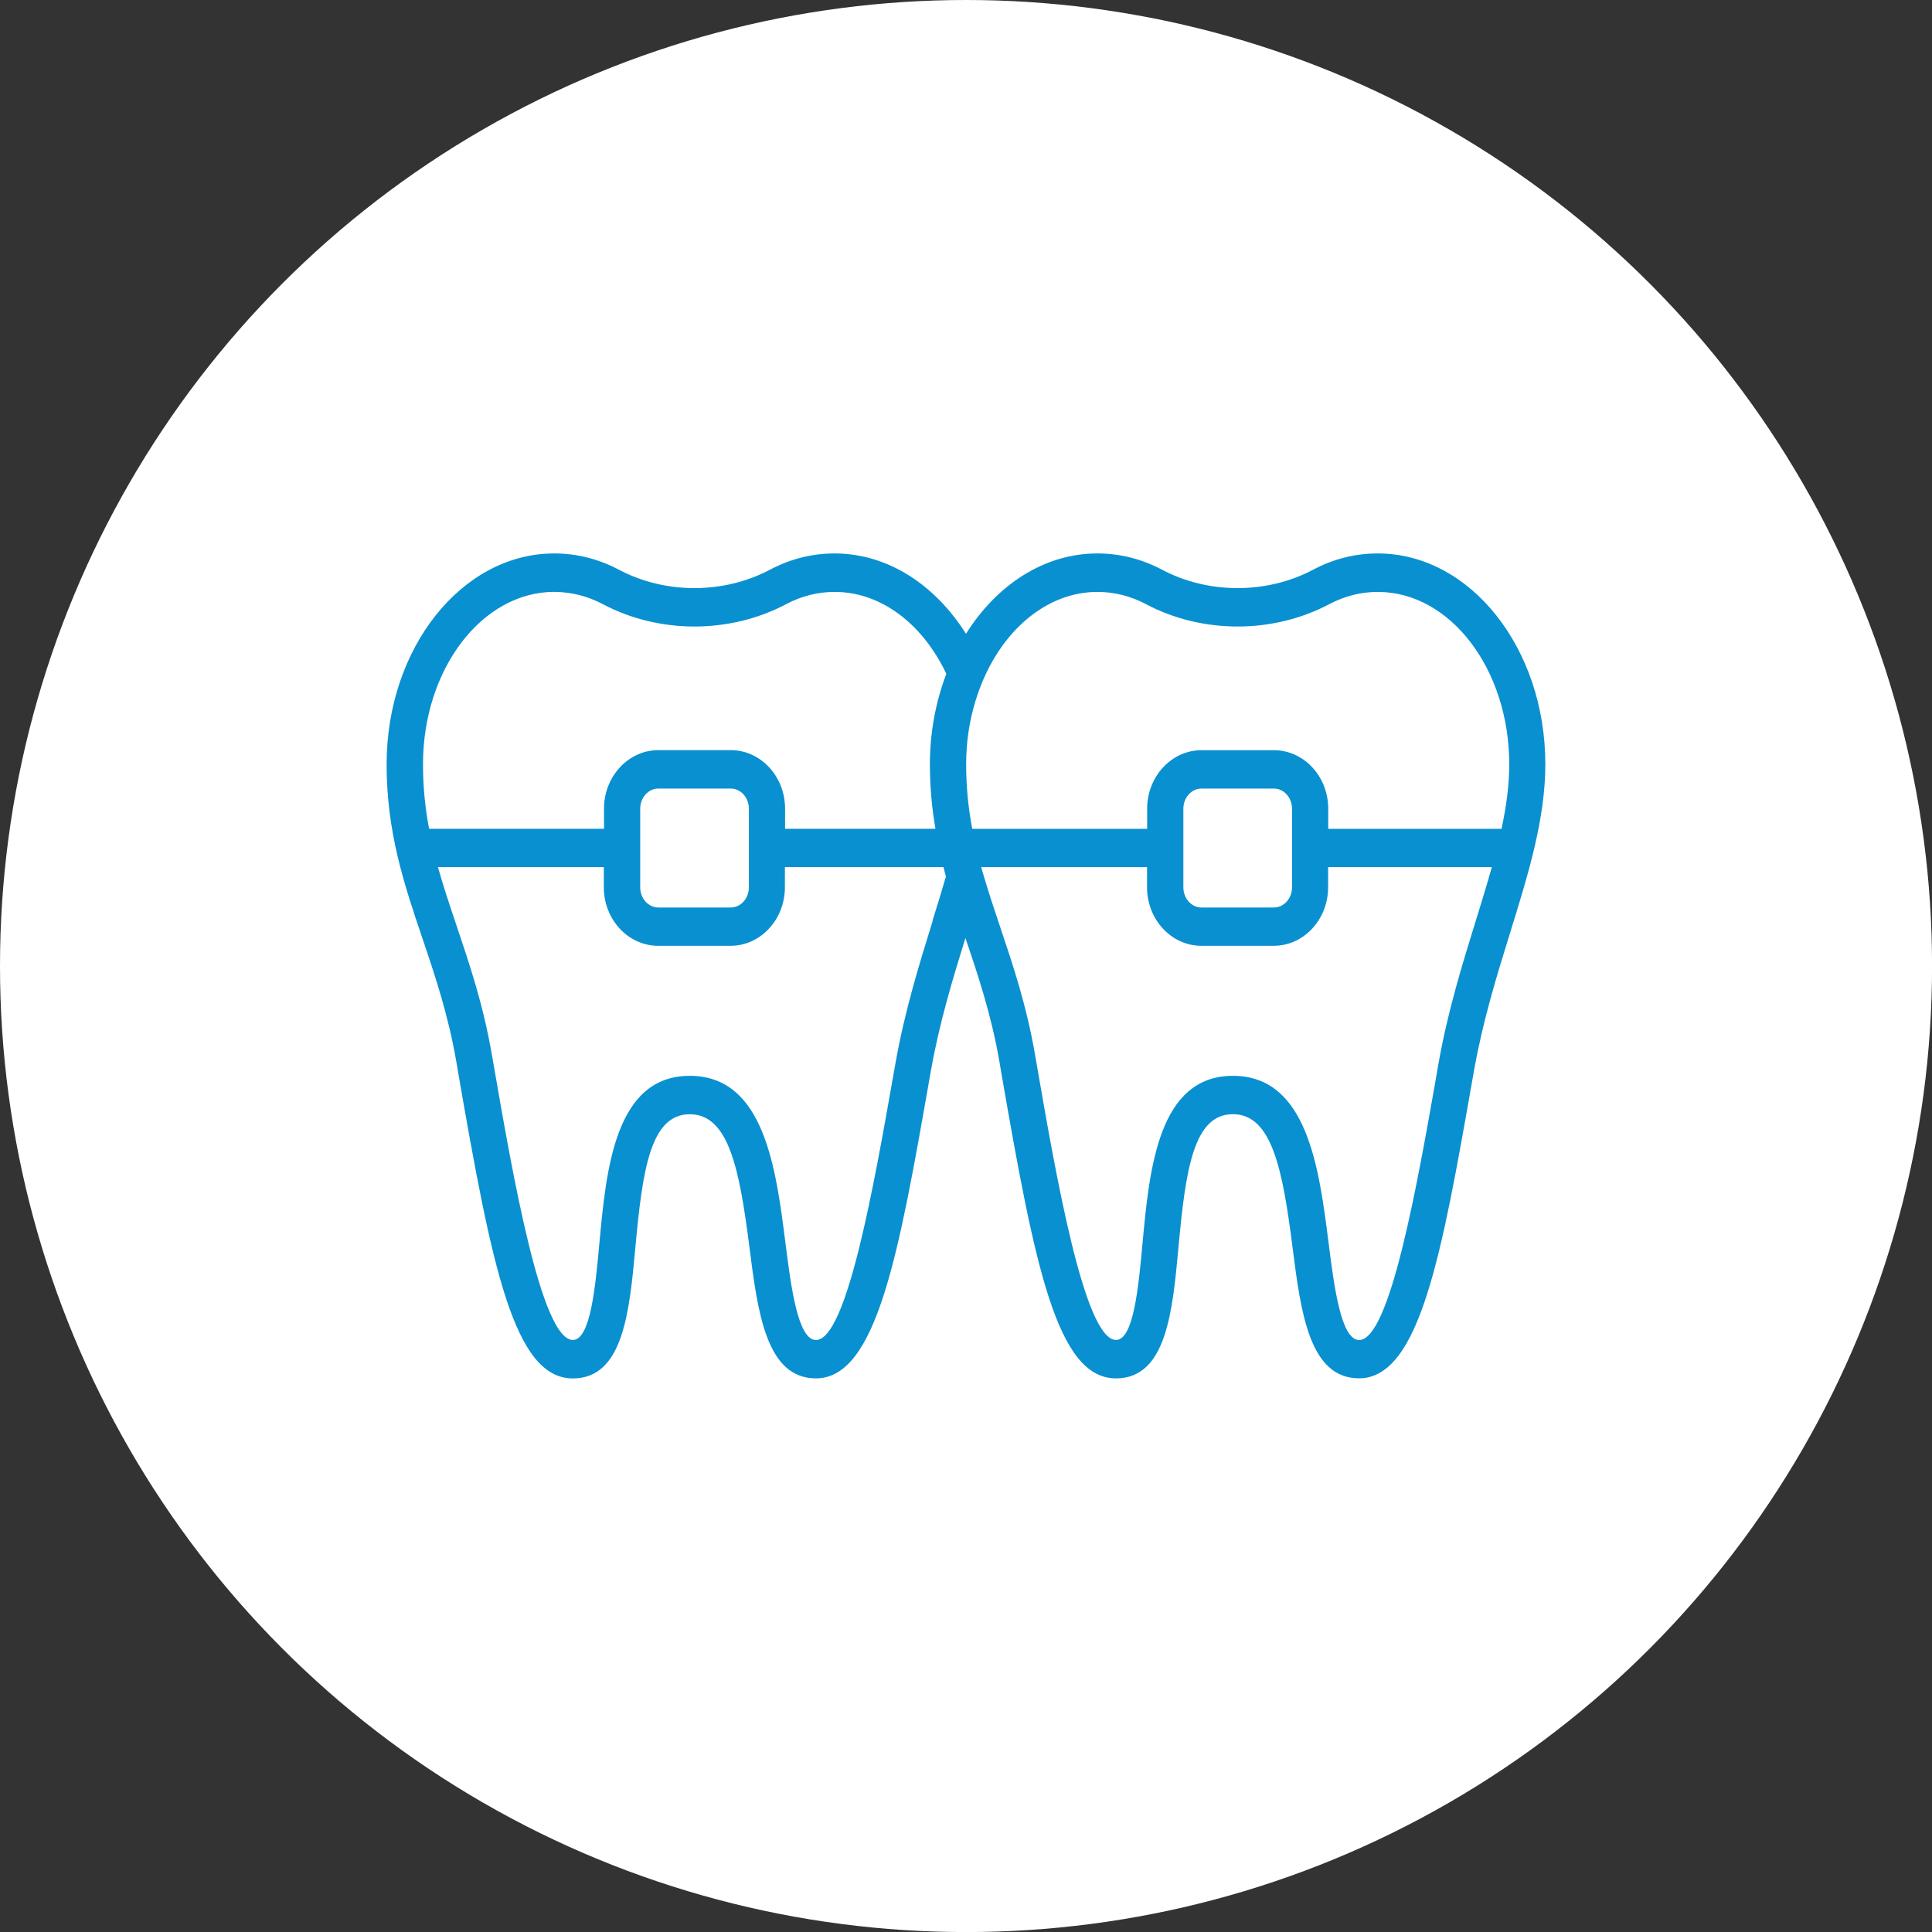
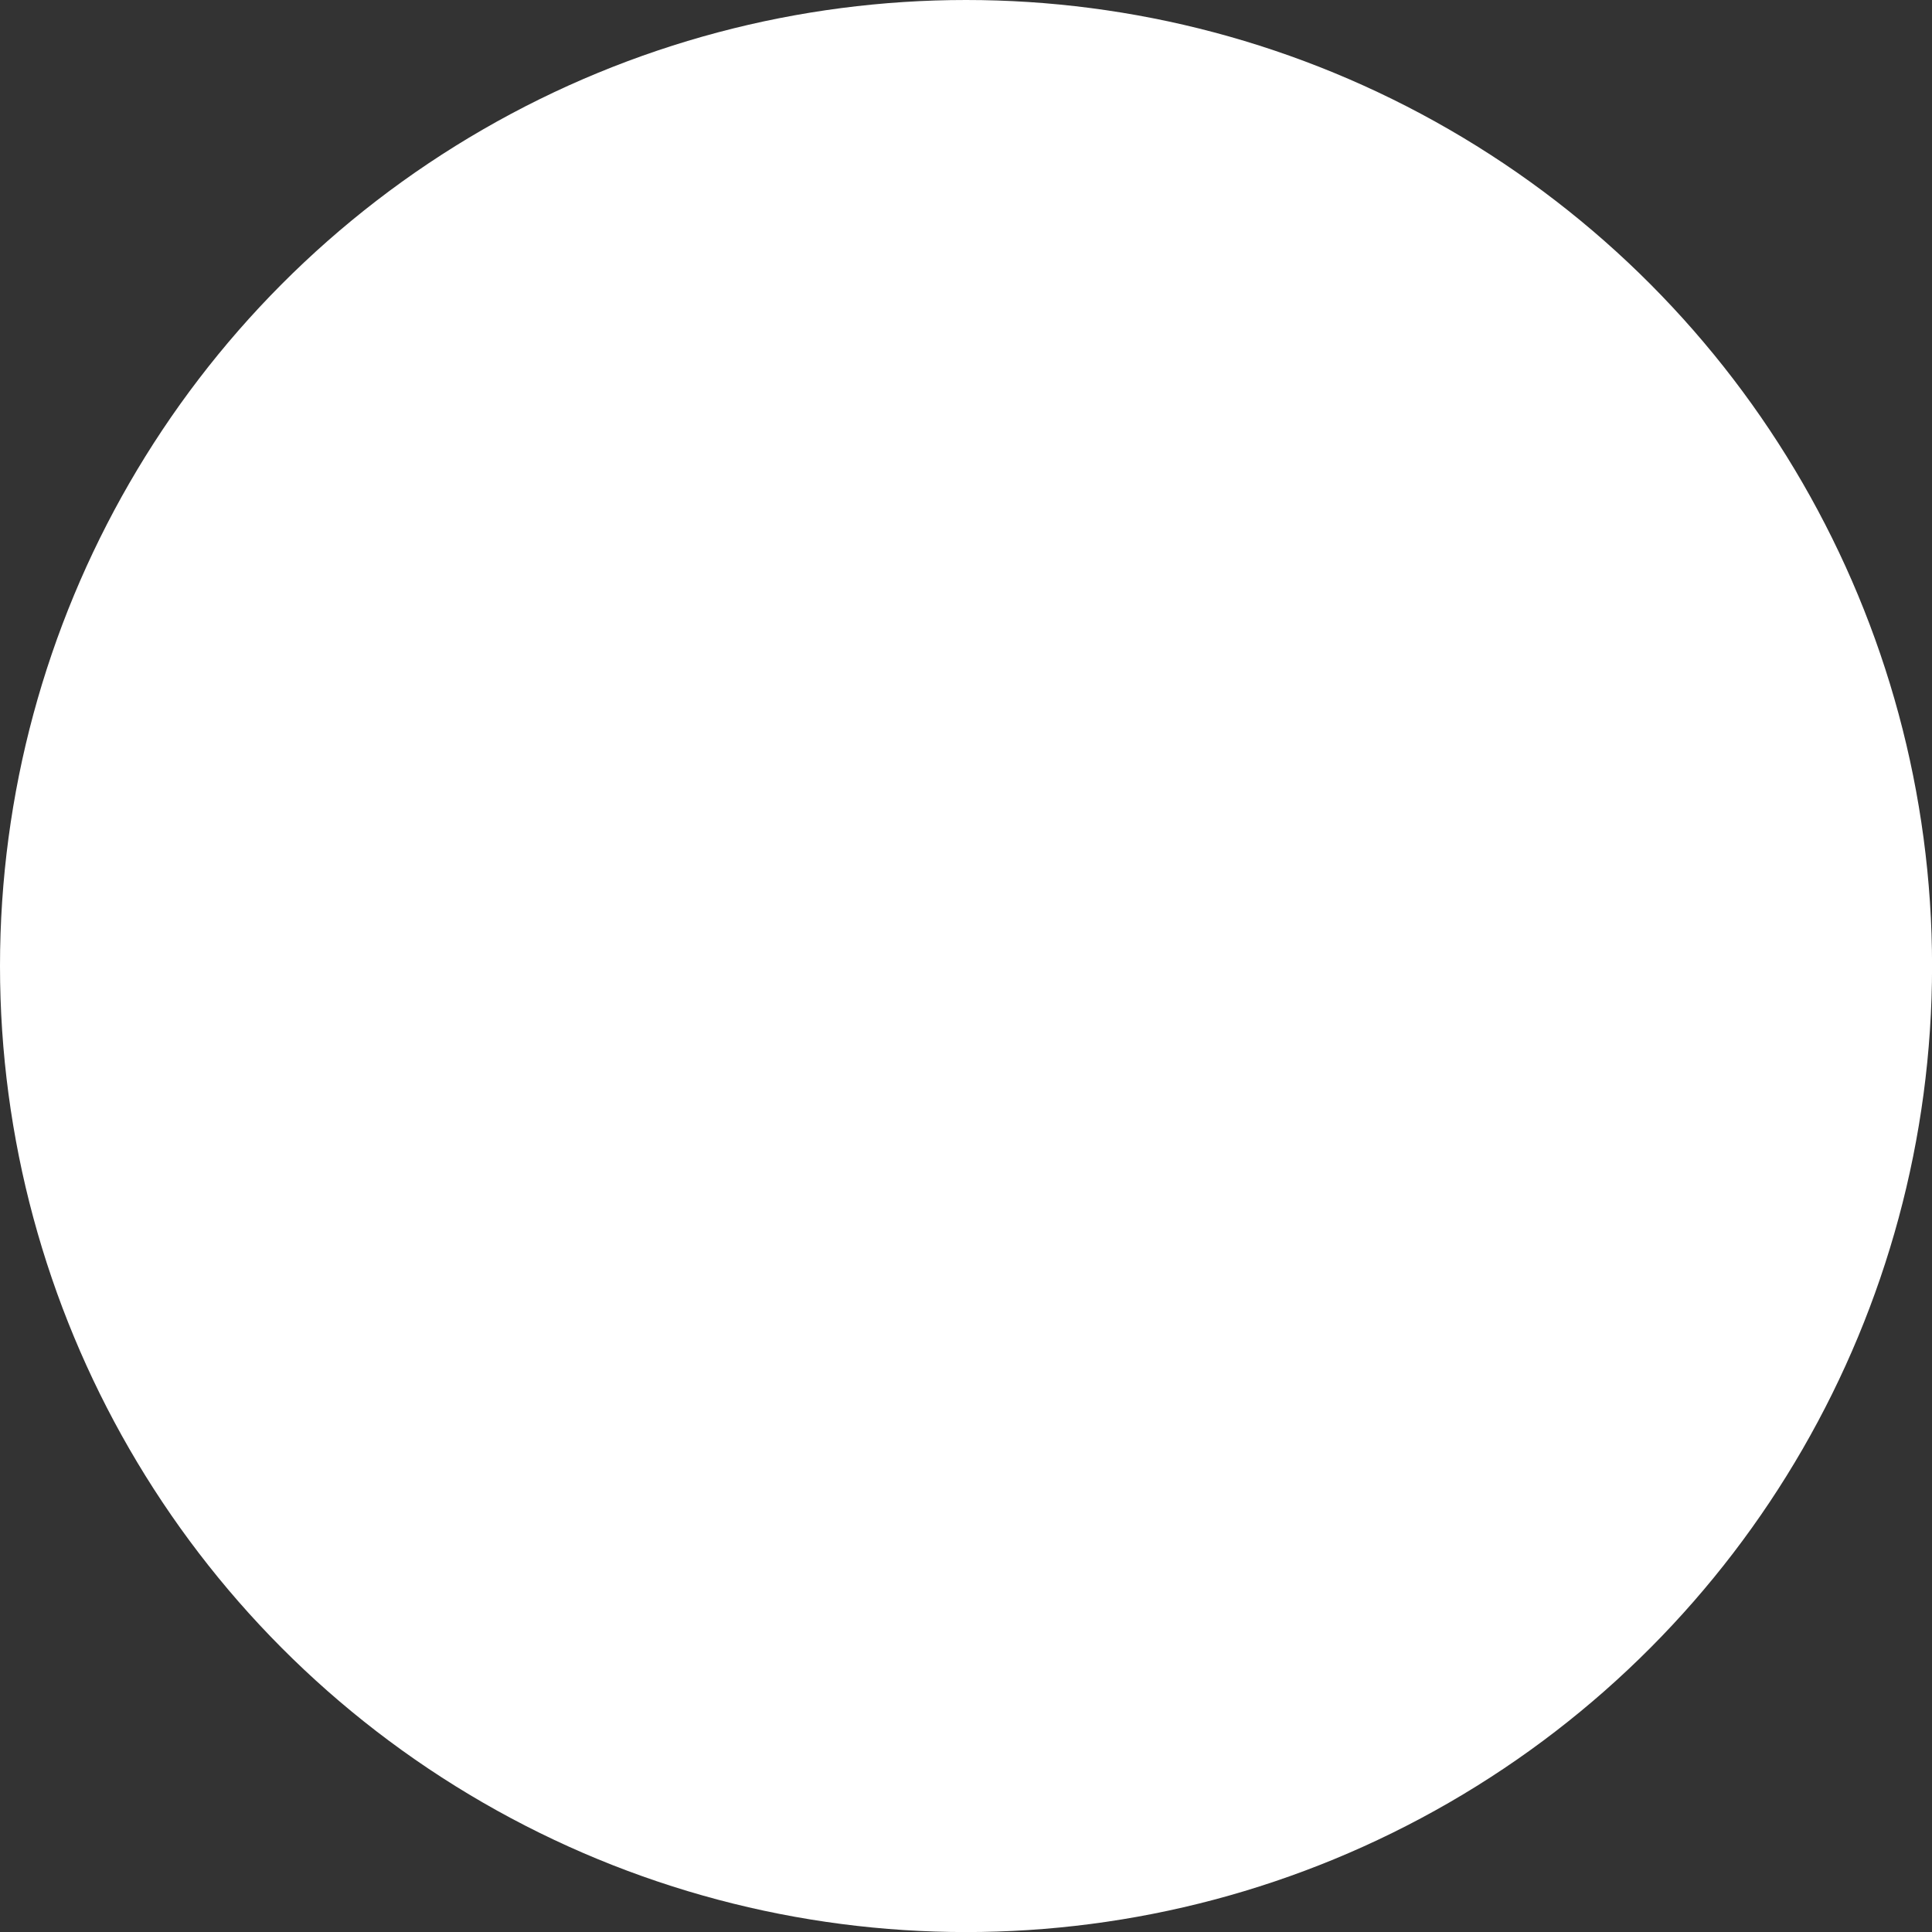
<svg xmlns="http://www.w3.org/2000/svg" viewBox="0 0 322.87 322.87">
  <rect x="0" y="0" width="322.87" height="322.87" fill="#333333" stroke="none" />
  <defs>
    <style>.d{fill:#fff;}.e{fill:#0990d0;}</style>
  </defs>
  <g id="a" />
  <g id="b">
    <g id="c">
      <g>
        <circle class="d" cx="161.44" cy="161.44" r="161.44" />
-         <path class="e" d="M70.61,156.86c2.12,6.27,4.3,12.76,5.65,20.57l.26,1.54c5.68,32.82,9.37,51.39,19.22,51.39,8.43,0,9.46-11.18,10.45-21.98,1.19-12.98,2.54-22.17,9.08-22.17s8.32,9.24,9.98,22.28c1.37,10.75,2.78,21.86,11.11,21.86,10.17,0,13.85-20.92,18.94-49.88l.28-1.58c1.41-7.95,3.6-15.17,5.76-22.14,.01,.03,.02,.07,.03,.1,2.12,6.27,4.3,12.76,5.65,20.57l.26,1.54c5.68,32.82,9.37,51.39,19.22,51.39,8.43,0,9.46-11.18,10.45-21.98,1.19-12.98,2.54-22.17,9.08-22.17s8.32,9.24,9.98,22.28c1.37,10.75,2.78,21.86,11.11,21.86,10.17,0,13.85-20.92,18.94-49.88l.28-1.58c1.47-8.29,3.79-15.79,6.04-23.05,3.02-9.74,5.87-18.94,5.87-28.12,0-19.42-12.57-35.22-28.01-35.22-3.77,0-7.42,.92-10.84,2.74-7.71,4.07-17.46,4.07-25.16,0-3.43-1.82-7.08-2.74-10.85-2.74-8.9,0-16.83,5.26-21.96,13.43-5.13-8.16-13.06-13.43-21.96-13.43-3.77,0-7.42,.92-10.84,2.74-7.72,4.07-17.46,4.07-25.16,0-3.43-1.82-7.08-2.74-10.85-2.74-15.44,0-28.01,15.8-28.01,35.22,0,11.37,2.91,20,5.99,29.13Zm22.02-57.94c2.82,0,5.56,.69,8.14,2.06,9.39,4.96,21.18,4.96,30.58,0,2.58-1.37,5.31-2.06,8.14-2.06,7.88,0,14.78,5.5,18.66,13.69-1.74,4.58-2.75,9.7-2.75,15.11,0,3.87,.36,7.42,.93,10.79h-25.13v-3.37c0-5.39-4.07-9.78-9.08-9.78h-12.1c-5,0-9.08,4.39-9.08,9.78v3.37h-29.23c-.64-3.39-1.02-6.94-1.02-10.79,0-15.88,9.85-28.81,21.96-28.81Zm90.77,0c2.82,0,5.56,.69,8.14,2.06,9.39,4.96,21.18,4.96,30.58,0,2.58-1.37,5.31-2.06,8.14-2.06,12.11,0,21.96,12.92,21.96,28.81,0,3.53-.5,7.09-1.29,10.79h-28.96v-3.37c0-5.39-4.07-9.78-9.08-9.78h-12.1c-5,0-9.08,4.39-9.08,9.78v3.37h-29.23c-.64-3.39-1.02-6.94-1.02-10.79s.57-7.36,1.58-10.66c.48-1.56,1.06-3.05,1.72-4.46,3.87-8.2,10.78-13.69,18.66-13.69Zm56.73,80.38c-3.31,18.84-7.86,44.64-13,44.64-3.04,0-4.19-9.04-5.11-16.31-1.58-12.4-3.54-27.84-15.98-27.84s-13.96,15.5-15.1,27.95c-.66,7.21-1.49,16.19-4.43,16.19-5.29,0-10.09-27.76-13.27-46.13l-.27-1.54c-1.43-8.32-3.71-15.05-5.9-21.57-.93-2.77-1.84-5.49-2.65-8.24-.16-.52-.31-1.03-.45-1.54h27.72v3.37c0,5.4,4.07,9.78,9.08,9.78h12.1c5,0,9.08-4.38,9.08-9.78v-3.37h27.36c-.8,2.87-1.71,5.82-2.67,8.93-2.31,7.46-4.7,15.17-6.24,23.88l-.28,1.57Zm-84.25-25.45c-2.31,7.46-4.7,15.17-6.24,23.88l-.28,1.57c-3.31,18.84-7.86,44.64-13,44.64-3.04,0-4.19-9.04-5.11-16.31-1.58-12.4-3.54-27.84-15.98-27.84s-13.96,15.5-15.1,27.95c-.66,7.21-1.49,16.19-4.43,16.19-5.29,0-10.09-27.76-13.27-46.13l-.27-1.54c-1.43-8.32-3.71-15.05-5.9-21.57-1.11-3.28-2.19-6.49-3.11-9.78h27.72v3.37c0,5.4,4.07,9.78,9.08,9.78h12.1c5,0,9.08-4.38,9.08-9.78v-3.37h26.5c.14,.53,.26,1.07,.41,1.58-.69,2.37-1.44,4.81-2.23,7.34Zm-48.89-15.33v-3.37c0-1.86,1.36-3.37,3.03-3.37h12.1c1.67,0,3.03,1.51,3.03,3.37v13.14c0,1.86-1.36,3.37-3.03,3.37h-12.1c-1.67,0-3.03-1.51-3.03-3.37v-9.77Zm90.77,0v-3.37c0-1.86,1.36-3.37,3.03-3.37h12.1c1.67,0,3.03,1.51,3.03,3.37v13.14c0,1.86-1.36,3.37-3.03,3.37h-12.1c-1.67,0-3.03-1.51-3.03-3.37v-9.77Z" />
      </g>
    </g>
  </g>
</svg>